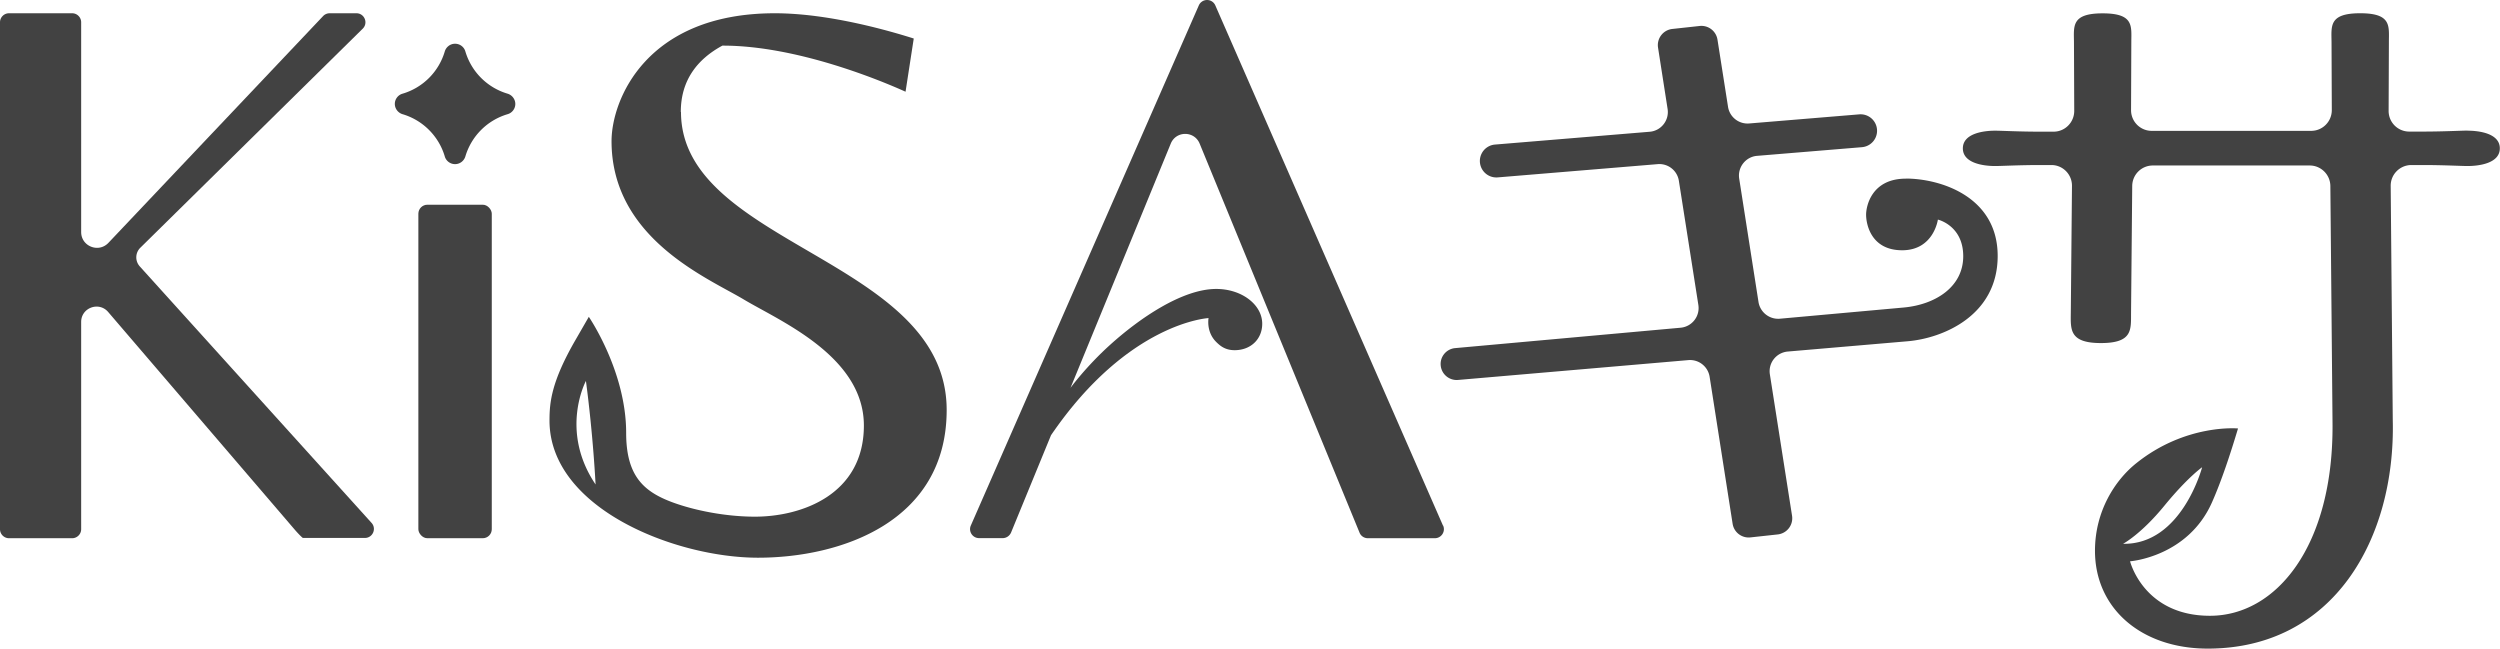
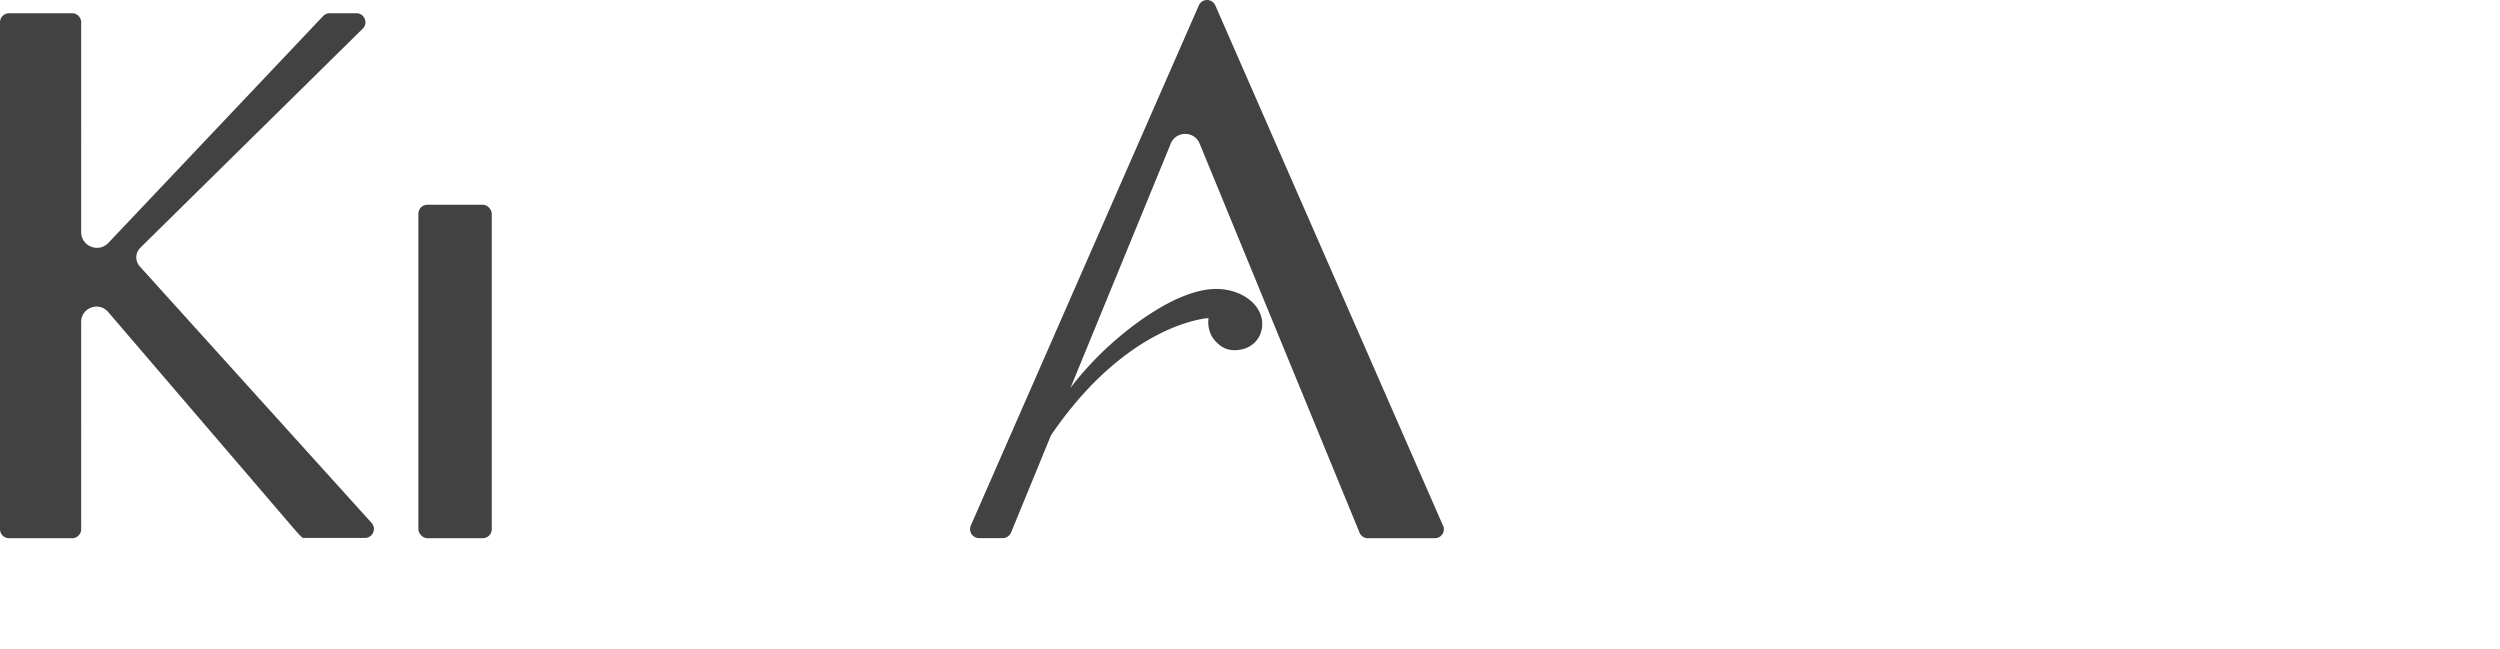
<svg xmlns="http://www.w3.org/2000/svg" id="Layer_1" viewBox="0 0 277.21 71.91">
  <defs>
    <style>.cls-1{fill:#424242}</style>
  </defs>
  <path d="M15.56 27.47 40.22 3.18c.64-.63.19-1.71-.7-1.71h-2.96c-.27 0-.54.11-.73.31L12.02 26.93c-1.09 1.15-3.02.38-3.02-1.2V2.47c0-.55-.45-1-1-1H1c-.55 0-1 .45-1 1v56.21c0 .55.45 1 1 1h7c.55 0 1-.45 1-1V35.7c0-1.58 1.96-2.3 2.99-1.11l20.64 24.08c.67.78.95.98.95.98h6.88c.87 0 1.32-1.03.74-1.67L15.5 29.54c-.54-.6-.51-1.51.06-2.07ZM160 58.27 134.76.6a.998.998 0 0 0-1.83 0l-25.28 57.67c-.29.66.19 1.4.92 1.4h2.61c.41 0 .77-.25.93-.62l4.43-10.79c8.56-12.54 17.47-12.99 17.47-12.99s-.29 1.51.84 2.64c.44.44 1.01.92 2.05.92 1.79 0 3.06-1.23 3.06-2.93 0-2.12-2.27-3.86-5.1-3.86-3.77 0-8.53 3.27-11.77 6.2-2.69 2.43-4.39 4.77-4.39 4.77l11.12-27.09c.59-1.43 2.61-1.43 3.2 0l17.73 43.14c.15.38.52.62.92.62h7.43c.72 0 1.21-.74.92-1.4Z" class="cls-1" />
  <rect width="8.14" height="36.98" x="46.39" y="22.7" class="cls-1" rx="1" ry="1" />
-   <path d="M211.32 19.81c-3.77 0-4.4 3.02-4.4 4s.5 3.94 4 3.94 3.96-3.4 3.96-3.4 2.81.65 2.81 4.06-3.09 5.37-6.61 5.69l-13.72 1.24a2.21 2.21 0 0 1-2.37-1.85l-2.14-13.68c-.2-1.26.72-2.43 1.99-2.53l11.62-.96a1.826 1.826 0 1 0-.3-3.64l-12.2 1.01a2.19 2.19 0 0 1-2.35-1.85l-1.17-7.45a1.803 1.803 0 0 0-1.97-1.51l-3.03.33a1.803 1.803 0 0 0-1.59 2.07l1.06 6.8c.2 1.26-.72 2.43-1.99 2.53l-17.15 1.42a1.826 1.826 0 1 0 .3 3.64l17.74-1.47a2.19 2.19 0 0 1 2.35 1.85l2.16 13.76c.2 1.26-.71 2.42-1.98 2.53l-24.99 2.26c-.97.09-1.69.95-1.6 1.92.09.97.94 1.69 1.92 1.61l25.54-2.2a2.2 2.2 0 0 1 2.36 1.85l2.55 16.3c.15.95 1.02 1.61 1.97 1.51l3.03-.33a1.803 1.803 0 0 0 1.59-2.07l-2.46-15.68c-.2-1.26.71-2.42 1.99-2.53l13.29-1.14c3.89-.33 9.98-2.83 9.98-9.46s-6.42-8.58-10.19-8.58Zm-135.83-7.4c0-3.5 1.82-5.84 4.61-7.35 8.39-.02 17.92 4.03 20.31 5.11l.91-5.9c-2.31-.73-9.23-2.8-15.4-2.8-14.33 0-18.11 9.68-18.11 14.18 0 10.81 10.72 15.19 14.67 17.56 3.94 2.36 13.31 6.28 13.31 13.97s-6.94 10.11-12.08 10.11c-3.18 0-6.68-.67-9.22-1.62-3.19-1.2-5.06-2.97-5.06-7.68 0-6.83-4.14-12.86-4.14-12.86l-1.44 2.5c-2.71 4.68-2.92 6.96-2.92 9 0 9.75 13.96 15.21 23.12 15.21s20.92-3.96 20.92-16.38c0-16.79-29.46-18.22-29.46-33.05ZM64.97 42.24c.81 6.08 1.07 11.48 1.07 11.48-4.03-5.97-1.07-11.48-1.07-11.48Z" class="cls-1" />
-   <path d="M273.63 14.48c-.64 0-2.71.11-4.99.11h-1.53a2.283 2.283 0 0 1-2.25-2.3l.03-7.63c0-1.76.32-3.19-3.18-3.19s-3.19 1.43-3.18 3.19l.03 7.55c0 1.27-1.02 2.3-2.29 2.3h-17.68a2.29 2.29 0 0 1-2.29-2.29l.03-7.55c0-1.76.32-3.19-3.18-3.19s-3.19 1.43-3.18 3.19l.03 7.63c0 1.25-1 2.28-2.25 2.3h-1.53c-2.29 0-4.36-.11-4.99-.11-1.28 0-3.58.3-3.58 1.96s2.3 1.96 3.58 1.96c.64 0 2.71-.11 4.99-.11h1.27c1.26.01 2.27 1.05 2.26 2.31l-.13 14.06c-.02 1.86-.18 3.37 3.34 3.37s3.33-1.48 3.34-3.31l.13-14.12a2.283 2.283 0 0 1 2.29-2.26h17.39c1.25 0 2.27 1.01 2.29 2.26l.24 26.32c.12 13.61-6.23 21.35-13.59 21.35s-8.86-6.04-8.86-6.04 6.39-.47 9.08-6.53c1.05-2.36 2.05-5.39 2.89-8.2 0 0-5.8-.55-11.3 3.87-2.31 1.85-4.56 5.27-4.56 9.69 0 6.41 5.15 10.85 12.5 10.85 14 0 20.83-12.24 20.52-25.32l-.23-25.99c-.01-1.26 1-2.29 2.26-2.31h1.27c2.29 0 4.36.11 4.99.11 1.28 0 3.58-.3 3.58-1.96s-2.3-1.96-3.58-1.96Zm-33.64 41.6c2.59-3.16 4.19-4.27 4.19-4.27s-2.25 8.6-8.77 8.49c0 0 1.99-1.05 4.58-4.22ZM49.32 17.35c.14.49.6.85 1.14.85s.99-.36 1.14-.85a6.943 6.943 0 0 1 4.69-4.69c.49-.14.85-.6.85-1.13s-.36-.99-.85-1.14A6.943 6.943 0 0 1 51.6 5.7c-.14-.49-.6-.85-1.14-.85s-.99.36-1.14.85a6.924 6.924 0 0 1-4.69 4.69c-.49.14-.85.6-.85 1.13s.36.99.85 1.14c2.25.66 4.03 2.44 4.69 4.69Z" class="cls-1" />
</svg>